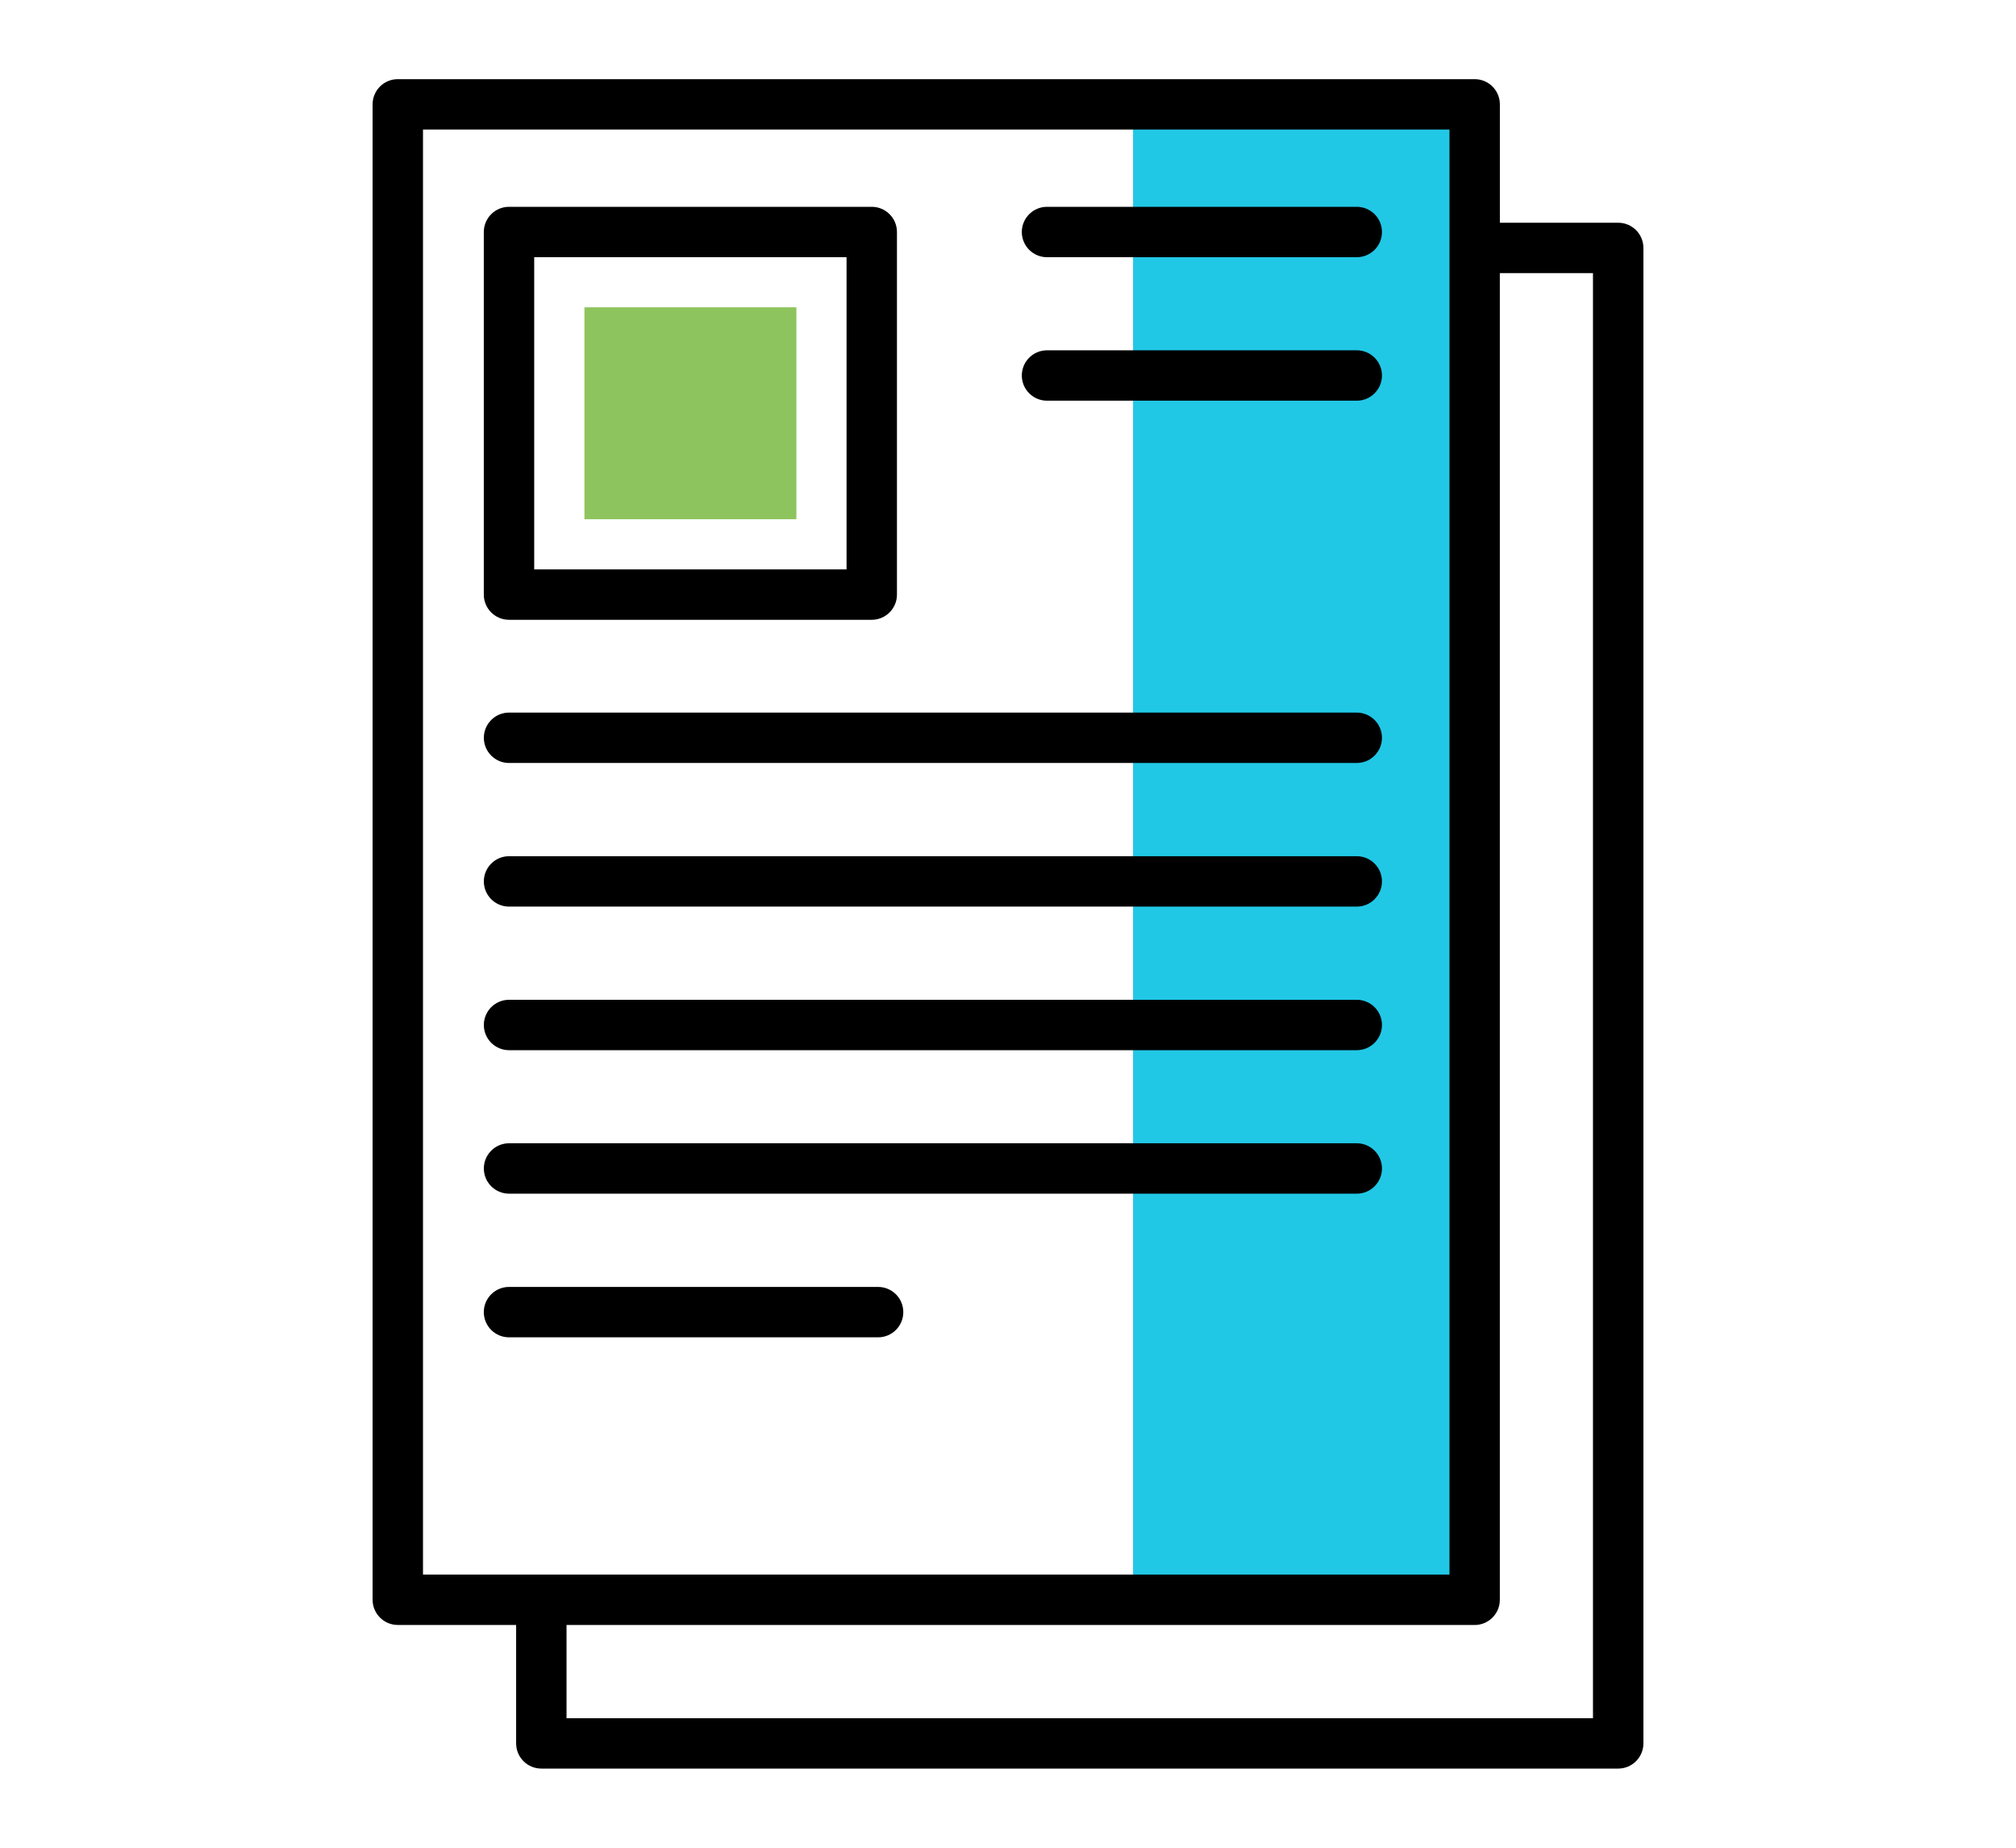
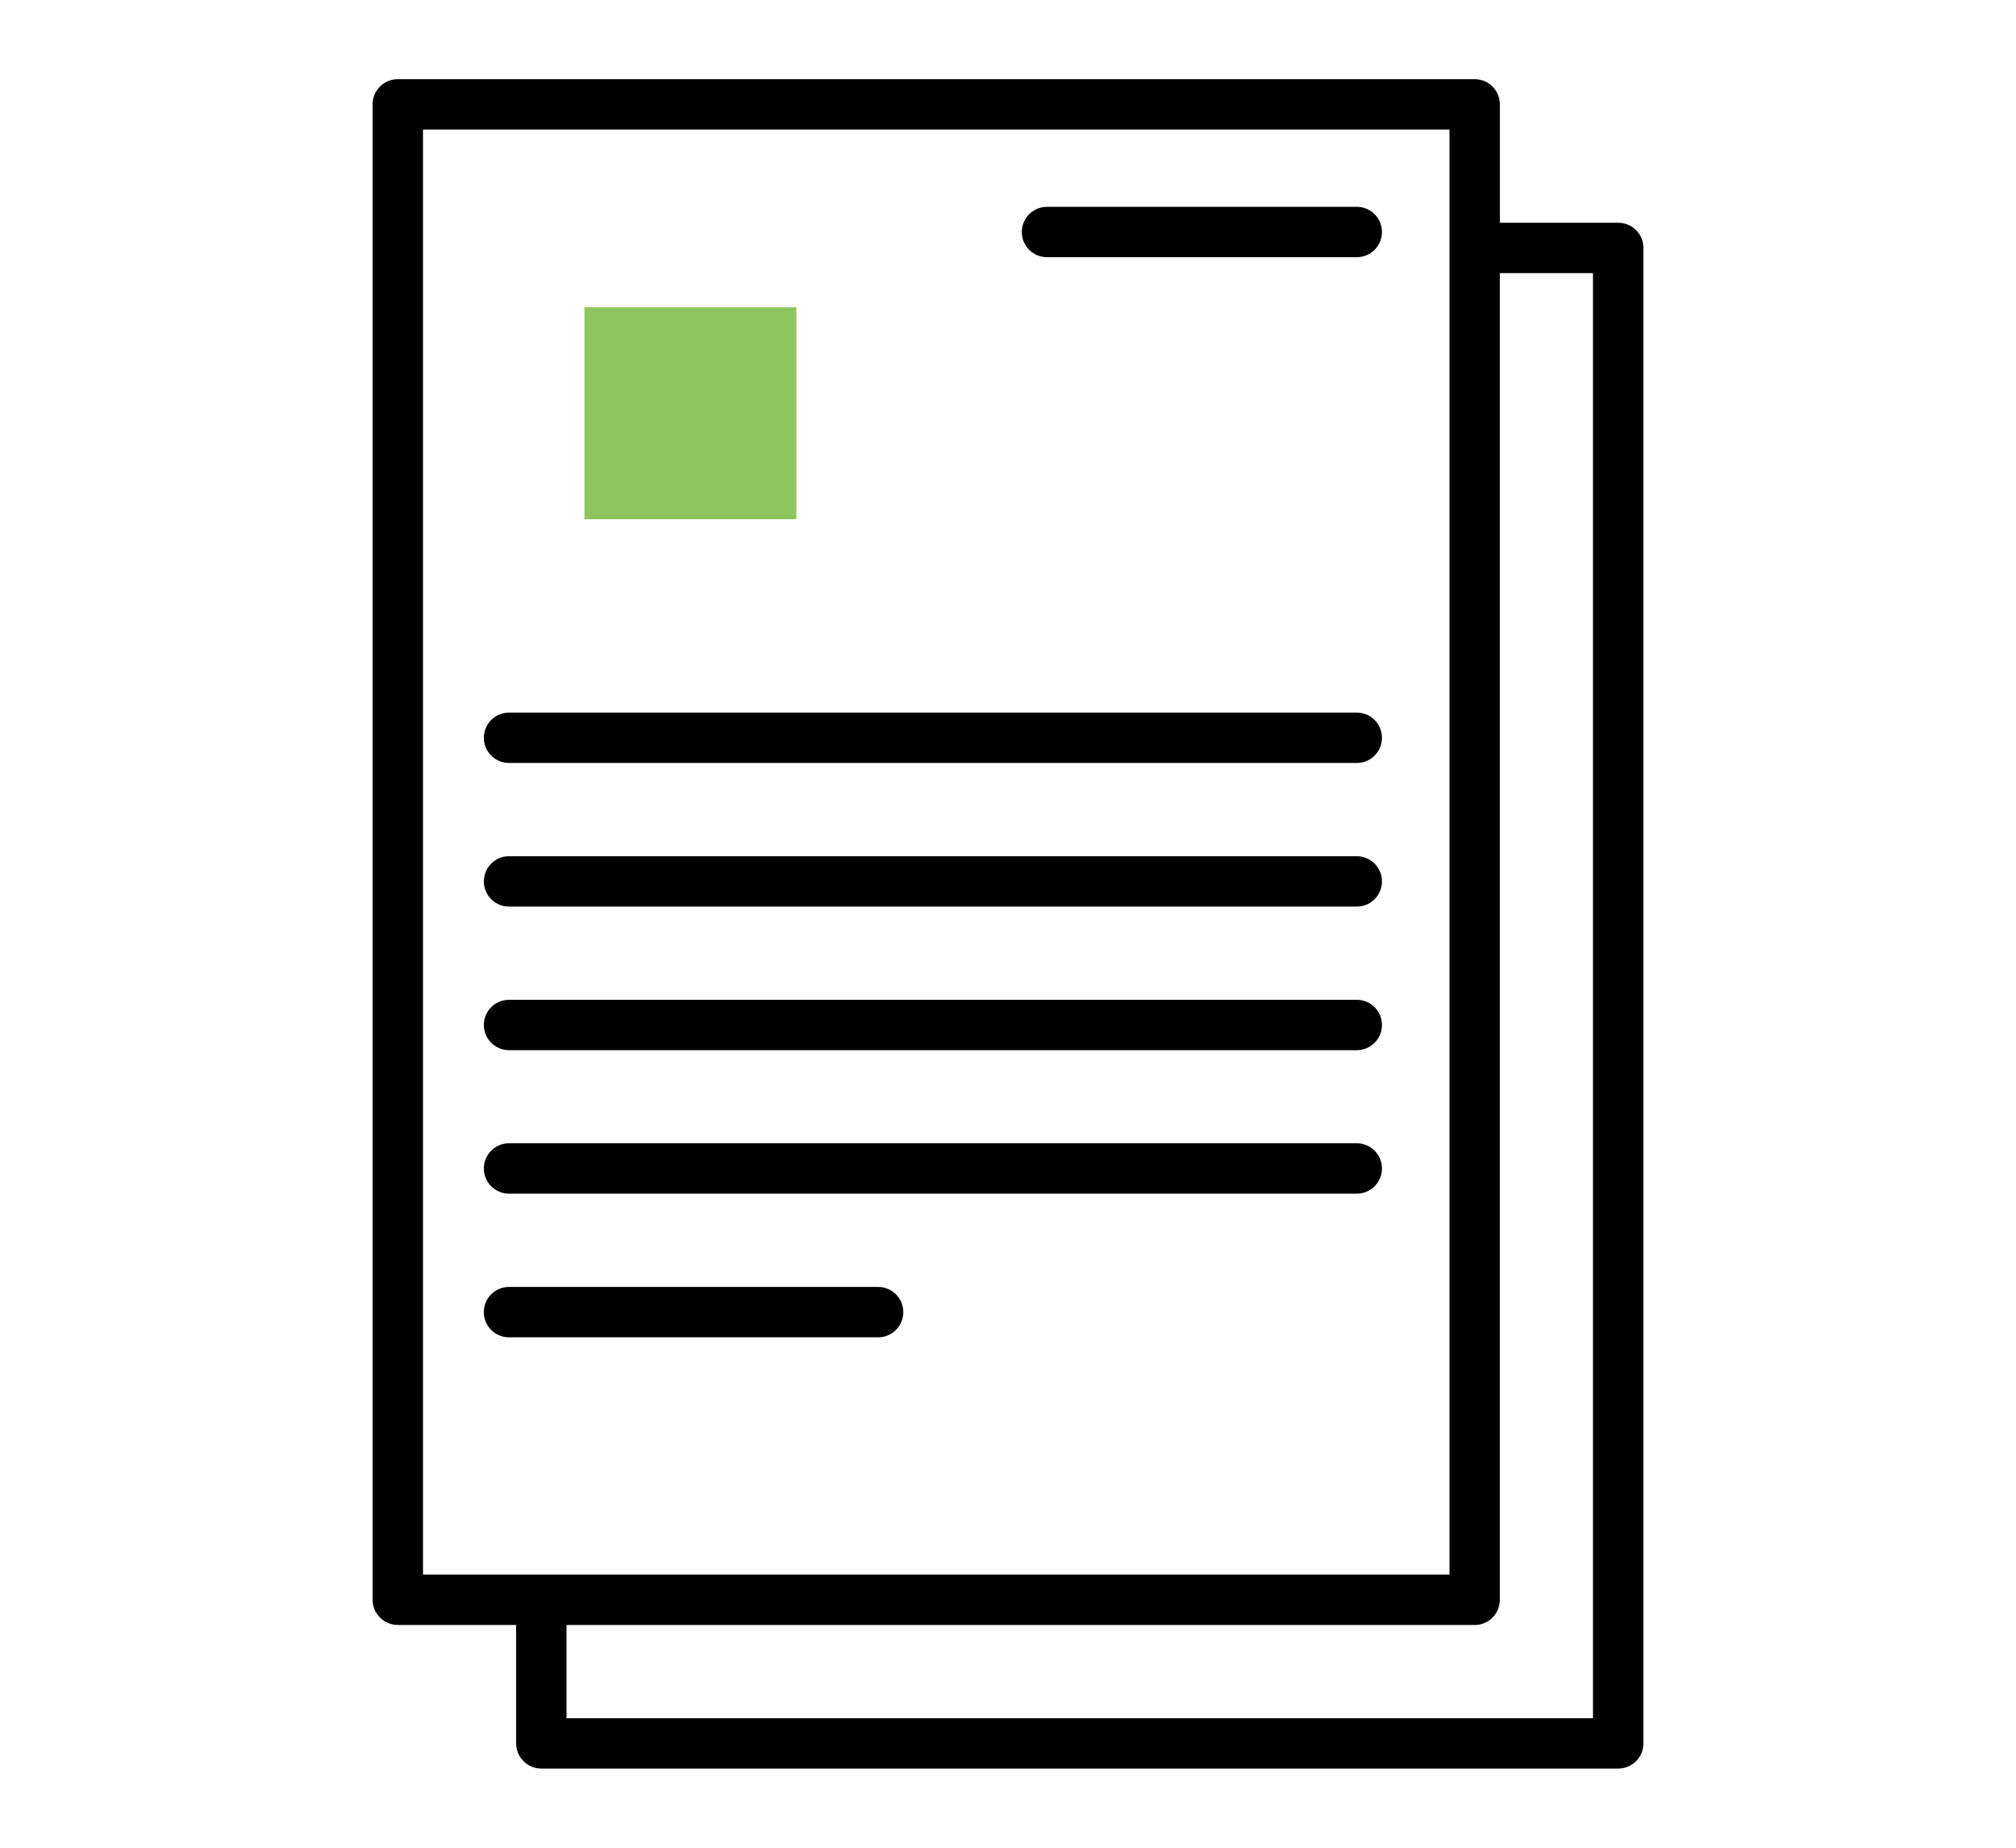
<svg xmlns="http://www.w3.org/2000/svg" version="1.1" id="Layer_1" x="0px" y="0px" width="60px" height="55px" viewBox="-2.5 0 60 55" enable-background="new -2.5 0 60 55" xml:space="preserve">
  <g>
    <g>
-       <rect x="31.222" y="3.106" fill-rule="evenodd" clip-rule="evenodd" fill="#21C8E6" width="10.167" height="44.513" />
-     </g>
+       </g>
    <path d="M45.661,6.63h-3.522V3.106c0-0.414-0.336-0.75-0.75-0.75H9.339c-0.414,0-0.75,0.336-0.75,0.75v44.513   c0,0.414,0.336,0.75,0.75,0.75h3.522v3.525c0,0.414,0.336,0.75,0.75,0.75h32.05c0.414,0,0.75-0.336,0.75-0.75V7.38   C46.411,6.966,46.075,6.63,45.661,6.63z M10.089,3.856h30.55v43.013h-30.55V3.856z M44.911,51.145h-30.55v-2.775h27.027   c0.414,0,0.75-0.336,0.75-0.75V8.13h2.772V51.145z" />
    <g>
-       <path d="M23.445,18.449c0.414,0,0.75-0.336,0.75-0.75V6.906c0-0.414-0.336-0.75-0.75-0.75H12.649c-0.414,0-0.75,0.336-0.75,0.75    v10.793c0,0.414,0.336,0.75,0.75,0.75H23.445z M13.399,7.656h9.296v9.293h-9.296V7.656z" />
-     </g>
+       </g>
    <g>
      <rect x="14.894" y="9.147" fill-rule="evenodd" clip-rule="evenodd" fill="#8EC45E" width="6.308" height="6.308" />
    </g>
    <g>
      <path d="M37.88,7.656c0.414,0,0.75-0.336,0.75-0.75s-0.336-0.75-0.75-0.75h-9.219c-0.414,0-0.75,0.336-0.75,0.75    s0.336,0.75,0.75,0.75H37.88z" />
    </g>
    <g>
-       <path d="M37.88,11.927c0.414,0,0.75-0.336,0.75-0.75s-0.336-0.75-0.75-0.75h-9.219c-0.414,0-0.75,0.336-0.75,0.75    s0.336,0.75,0.75,0.75H37.88z" />
-     </g>
+       </g>
    <g>
      <path d="M37.88,22.711c0.414,0,0.75-0.336,0.75-0.75s-0.336-0.75-0.75-0.75h-25.23c-0.414,0-0.75,0.336-0.75,0.75    s0.336,0.75,0.75,0.75H37.88z" />
    </g>
    <g>
      <path d="M37.88,26.986c0.414,0,0.75-0.336,0.75-0.75s-0.336-0.75-0.75-0.75h-25.23c-0.414,0-0.75,0.336-0.75,0.75    s0.336,0.75,0.75,0.75H37.88z" />
    </g>
    <g>
-       <path d="M37.88,31.26c0.414,0,0.75-0.336,0.75-0.75s-0.336-0.75-0.75-0.75h-25.23c-0.414,0-0.75,0.336-0.75,0.75    s0.336,0.75,0.75,0.75H37.88z" />
+       <path d="M37.88,31.26c0.414,0,0.75-0.336,0.75-0.75s-0.336-0.75-0.75-0.75h-25.23c-0.414,0-0.75,0.336-0.75,0.75    s0.336,0.75,0.75,0.75z" />
    </g>
    <g>
      <path d="M37.88,35.531c0.414,0,0.75-0.336,0.75-0.75s-0.336-0.75-0.75-0.75h-25.23c-0.414,0-0.75,0.336-0.75,0.75    s0.336,0.75,0.75,0.75H37.88z" />
    </g>
    <g>
      <path d="M23.634,39.807c0.414,0,0.75-0.336,0.75-0.75s-0.336-0.75-0.75-0.75H12.649c-0.414,0-0.75,0.336-0.75,0.75    s0.336,0.75,0.75,0.75H23.634z" />
    </g>
  </g>
</svg>